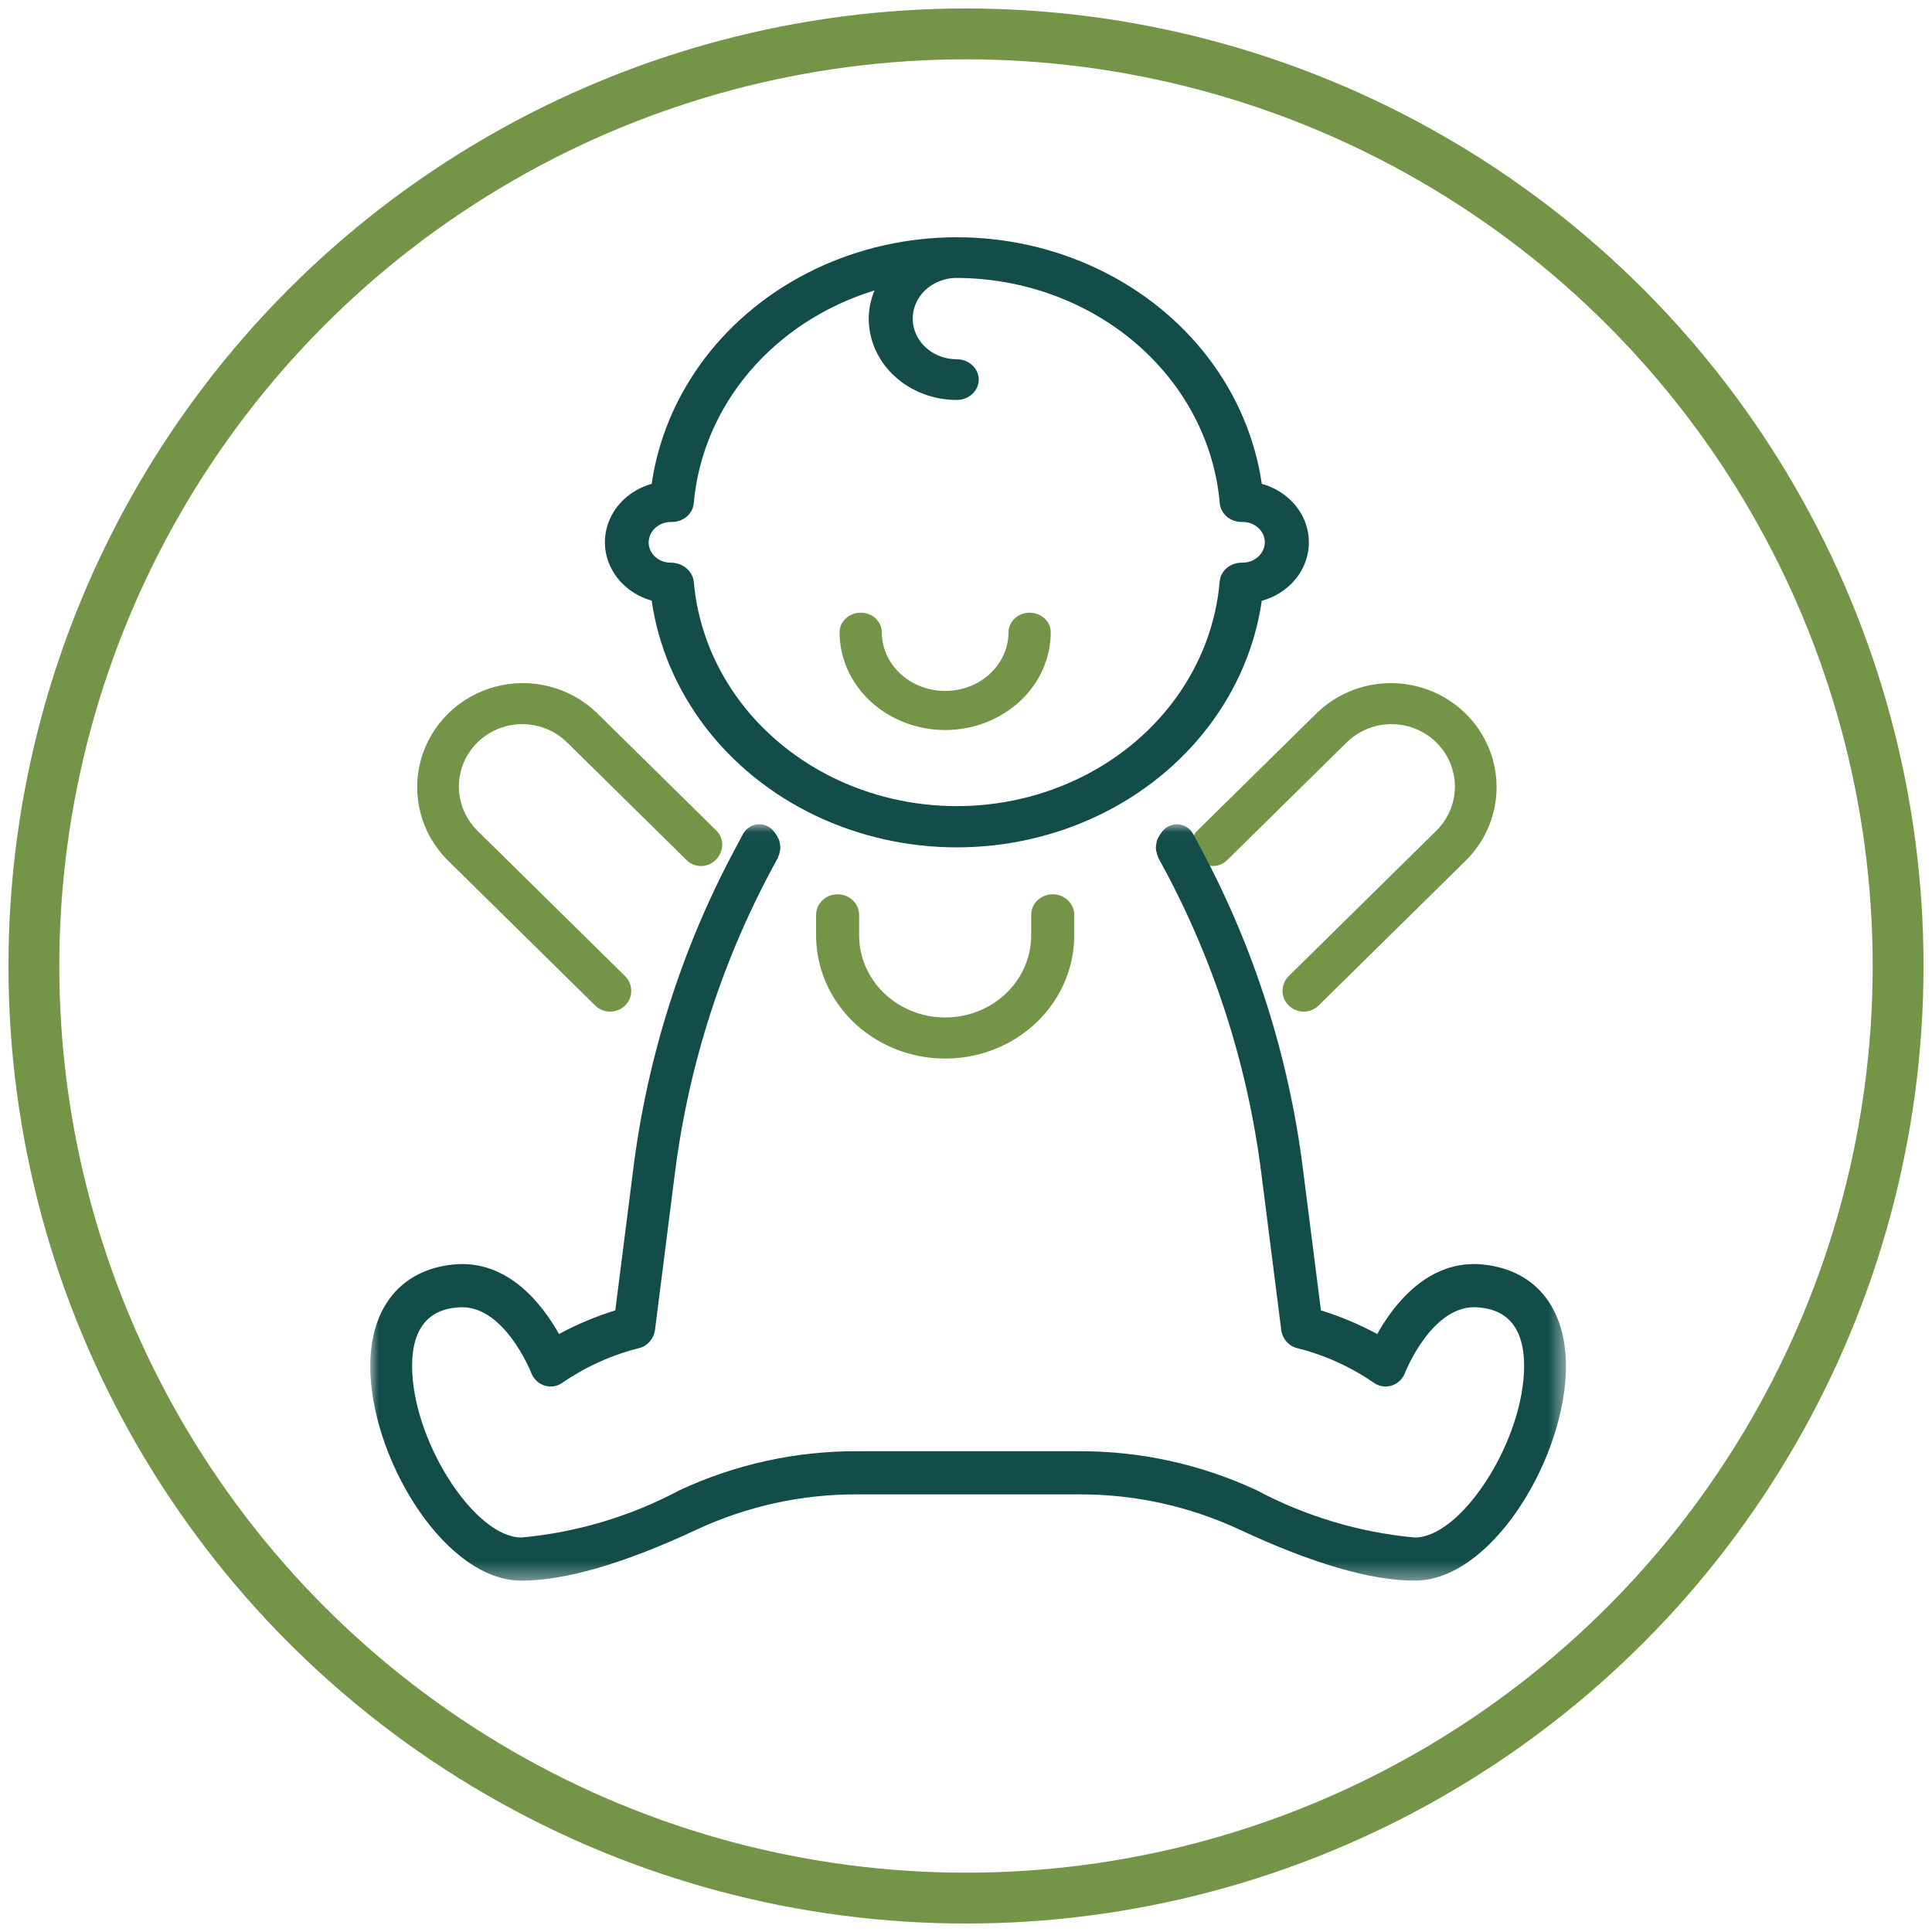
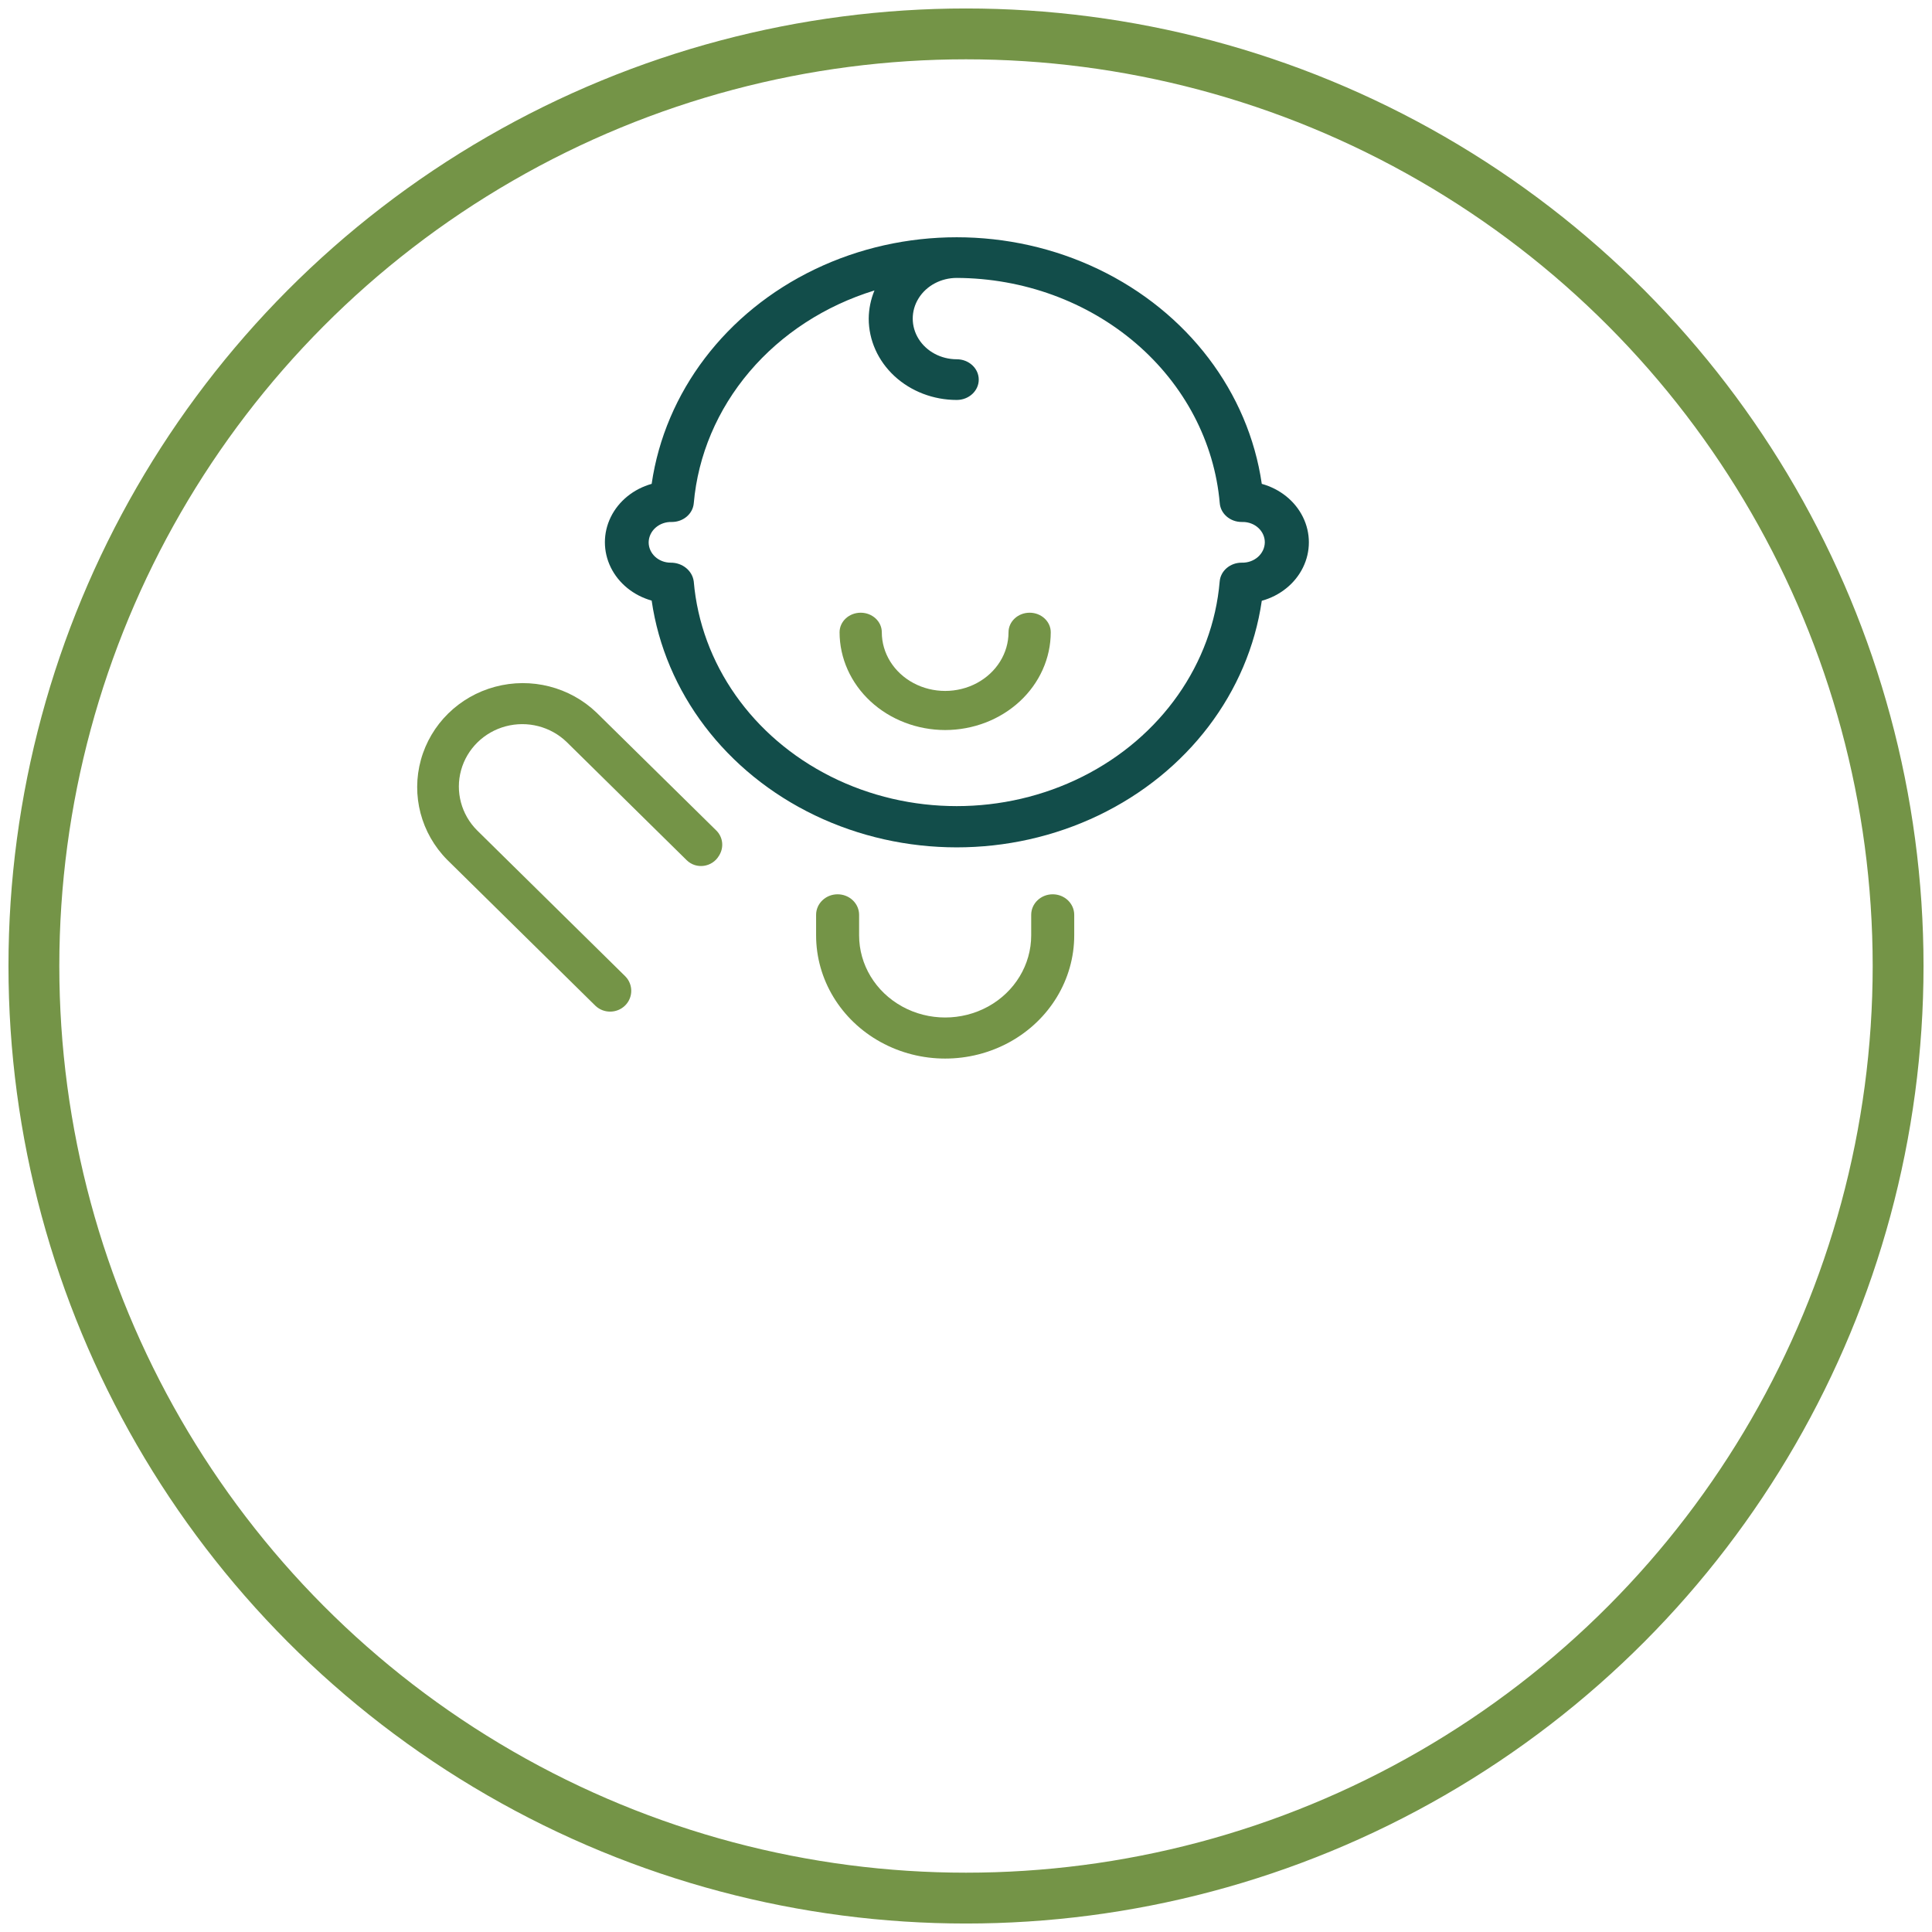
<svg xmlns="http://www.w3.org/2000/svg" xmlns:xlink="http://www.w3.org/1999/xlink" width="114" height="114" viewBox="0 0 114 114">
  <title>Group 27</title>
  <defs>
    <polygon id="path-1" points="0 0.021 70.554 0.021 70.554 44.654 0 44.654" />
  </defs>
  <g id="Page-1" stroke="none" stroke-width="1" fill="none" fill-rule="evenodd">
    <g id="home" transform="translate(-271, -1793)">
      <g id="Services" transform="translate(0, 811)">
        <g id="Group-7" transform="translate(142, 480)">
          <g id="Group-6-Copy-5" transform="translate(2, 456)">
            <g id="Group-27" transform="translate(129, 48)">
              <circle id="Oval" stroke="#749447" stroke-width="3" cx="55" cy="55" r="55" />
              <g id="Group-14" transform="translate(19, 12)">
                <path d="M34.77 29.077C36.422 29.075 38.006 28.467 39.174 27.385 40.342 26.304 40.999 24.837 41.001 23.308c0-.637-.558-1.154-1.246-1.154-.688.0-1.246.517-1.246 1.154.0 1.237-.713 2.379-1.869 2.998-1.157.618-2.582.618-3.738.0C31.744 25.687 31.032 24.544 31.032 23.308c0-.637-.558-1.154-1.246-1.154-.688.0-1.246.517-1.246 1.154C28.542 24.837 29.199 26.304 30.366 27.385c1.168 1.081 2.752 1.689 4.404 1.692" id="Fill-1" fill="#749447" />
                <path d="M18.639 16.8C19.319 16.802 19.885 16.318 19.937 15.691c.248-2.828 1.392-5.526 3.287-7.758 1.896-2.232 4.461-3.899 7.375-4.794C30.379 3.669 30.265 4.232 30.26 4.799c0 1.273.547 2.494 1.521 3.395C32.755 9.094 34.077 9.6 35.454 9.6c.717.0 1.298-.537 1.298-1.2C36.752 7.737 36.171 7.199 35.454 7.199c-.928.0-1.785-.458-2.249-1.2s-.464-1.658.0-2.4C33.668 2.856 34.526 2.399 35.454 2.399 39.372 2.414 43.142 3.789 46.016 6.25c2.874 2.462 4.643 5.831 4.957 9.441C51.025 16.318 51.591 16.802 52.271 16.8H52.334C52.678 16.8 53.009 16.927 53.252 17.152c.244.225.38.53.38.849C53.628 18.328 53.481 18.64 53.224 18.866 52.966 19.092 52.622 19.212 52.268 19.201 51.587 19.199 51.021 19.683 50.969 20.31 50.556 25.166 47.511 29.499 42.879 31.823c-4.632 2.324-10.221 2.324-14.853.0-4.632-2.324-7.676-6.657-8.09-11.513C19.853 19.673 19.267 19.195 18.573 19.201c-.717.0-1.298-.537-1.298-1.2C17.28 17.673 17.427 17.361 17.684 17.135 17.94 16.91 18.284 16.789 18.638 16.8L18.639 16.8zm-1.187 4.639C18.236 26.858 21.826 31.585 27.075 34.107 32.323 36.629 38.572 36.631 43.821 34.112 49.072 31.593 52.666 26.868 53.453 21.45 54.531 21.151 55.417 20.437 55.882 19.49 56.348 18.544 56.348 17.457 55.882 16.51 55.417 15.564 54.531 14.849 53.453 14.551 52.666 9.133 49.074 4.41 43.825 1.89c-5.249-2.52-11.496-2.52-16.745.0C21.832 4.41 18.24 9.133 17.452 14.551c-1.072.302-1.951 1.016-2.413 1.96s-.462 2.025.0 2.968c.462.944 1.341 1.658 2.413 1.96H17.452z" id="Fill-3" fill="#124d4a" />
                <path d="M14.135 45.348C14.624 45.813 15.402 45.806 15.883 45.333S16.37 44.093 15.898 43.611l-8.747-8.615C6.218 34.062 5.859 32.712 6.206 31.449c.348-1.264 1.351-2.25 2.633-2.592C10.123 28.515 11.494 28.869 12.441 29.787l7.076 6.968C20.084 37.313 21.026 37.176 21.426 36.491 21.434 36.478 21.441 36.466 21.449 36.453 21.726 35.982 21.656 35.389 21.265 35.004l-7.061-6.952c-1.581-1.518-3.86-2.1-5.991-1.528C6.081 27.095 4.417 28.735 3.836 30.833 3.255 32.931 3.845 35.176 5.387 36.733L14.135 45.348z" id="Fill-5" fill="#749447" />
                <path d="M28.424 38.769C27.723 38.769 27.155 39.312 27.155 39.981v1.212c0 2.597 1.452 4.997 3.808 6.295 2.356 1.299 5.259 1.299 7.615.0 2.356-1.298 3.808-3.698 3.808-6.295V39.981C42.386 39.312 41.817 38.769 41.116 38.769 40.415 38.769 39.847 39.312 39.847 39.981v1.212c0 1.731-.968 3.331-2.538 4.197C35.738 46.255 33.802 46.255 32.232 45.389 30.661 44.523 29.693 42.924 29.693 41.192V39.981C29.693 39.66 29.559 39.351 29.321 39.124 29.084 38.897 28.761 38.769 28.424 38.769" id="Fill-7" fill="#749447" />
-                 <path d="M56.79 45.348C56.301 45.813 55.523 45.806 55.042 45.333 54.561 44.859 54.555 44.093 55.027 43.611l8.747-8.615C64.707 34.062 65.066 32.712 64.719 31.449 64.371 30.186 63.368 29.199 62.086 28.857 60.802 28.515 59.431 28.869 58.484 29.787l-7.076 6.968C50.841 37.313 49.899 37.176 49.499 36.491 49.491 36.478 49.484 36.466 49.476 36.453 49.199 35.982 49.269 35.389 49.66 35.004l7.061-6.952c1.581-1.518 3.86-2.1 5.991-1.528C64.843 27.095 66.508 28.735 67.089 30.833 67.67 32.931 67.08 35.176 65.538 36.733L56.79 45.348z" id="Fill-9" fill="#749447" />
                <g id="Group-13" transform="translate(0.847, 34.615)">
                  <mask id="mask-2" fill="#fff">
                    <use xlink:href="#path-1" />
                  </mask>
                  <g id="Clip-12" />
-                   <path d="M65.671 26C62.435 25.668 60.385 28.371 59.417 30.1c-1.061-.573-2.174-1.04-3.321-1.394V28.706l-1.069-8.407C54.195 13.743 52.185 7.406 49.099 1.612L48.569.614c-.373-.701-1.309-.8-1.812-.193L46.706.483C46.686.504 46.678.531 46.661.553 46.606.62 46.558.694 46.519.771 46.48.838 46.447.908 46.421.98 46.398 1.057 46.383 1.137 46.376 1.217 46.343 1.372 46.351 1.533 46.401 1.684 46.419 1.771 46.445 1.857 46.481 1.938 46.493 1.964 46.493 1.992 46.507 2.017c3.182 5.735 5.246 12.058 6.074 18.612l1.173 9.229C53.818 30.367 54.171 30.786 54.65 30.922 56.26 31.319 57.79 32.004 59.17 32.944 59.479 33.183 59.877 33.258 60.248 33.149S60.919 32.758 61.058 32.388C61.073 32.35 62.694 28.248 65.415 28.532 66.117 28.606 68.251 28.832 68.075 32.387 67.858 36.747 64.308 42.108 61.637 42.108 58.377 41.811 55.205 40.863 52.296 39.315c-3.3-1.535-6.882-2.318-10.501-2.298H35.317 35.237 28.76C25.14 36.997 21.559 37.78 18.259 39.315c-2.909 1.548-6.081 2.496-9.341 2.793-2.671.0-6.221-5.361-6.438-9.721-.176-3.555 1.958-3.781 2.66-3.855C7.86 28.248 9.481 32.35 9.496 32.388 9.636 32.758 9.936 33.04 10.307 33.149 10.677 33.258 11.076 33.183 11.384 32.944 12.765 32.004 14.295 31.319 15.904 30.922 16.383 30.786 16.736 30.367 16.801 29.859l1.173-9.229C18.801 14.076 20.865 7.752 24.047 2.017 24.061 1.992 24.061 1.964 24.073 1.938 24.109 1.857 24.136 1.771 24.154 1.684 24.203 1.533 24.211 1.372 24.178 1.217 24.172 1.137 24.157 1.057 24.134.98 24.107.908 24.074.838 24.035.771 23.996.694 23.948.62 23.893.553 23.876.531 23.868.504 23.849.483L23.798.421C23.294-.186 22.358-.086 21.985.614l-.53.997C18.369 7.406 16.359 13.743 15.528 20.299l-1.069 8.407V28.707C13.311 29.061 12.199 29.527 11.137 30.1c-.968-1.73-3.018-4.433-6.254-4.1-3.236.332-5.057 2.781-4.87 6.518C.284 37.866 4.526 44.654 8.918 44.654c2.59.0 6.081-1.018 10.36-3.02C22.258 40.25 25.492 39.544 28.76 39.563h6.477H35.317h6.477C45.063 39.544 48.297 40.25 51.277 41.633c4.279 2.002 7.77 3.02 10.36 3.02C66.029 44.654 70.27 37.866 70.542 32.518 70.728 28.781 68.907 26.332 65.671 26" id="Fill-11" fill="#124d4a" mask="url(#mask-2)" />
                </g>
              </g>
            </g>
          </g>
        </g>
      </g>
    </g>
  </g>
</svg>